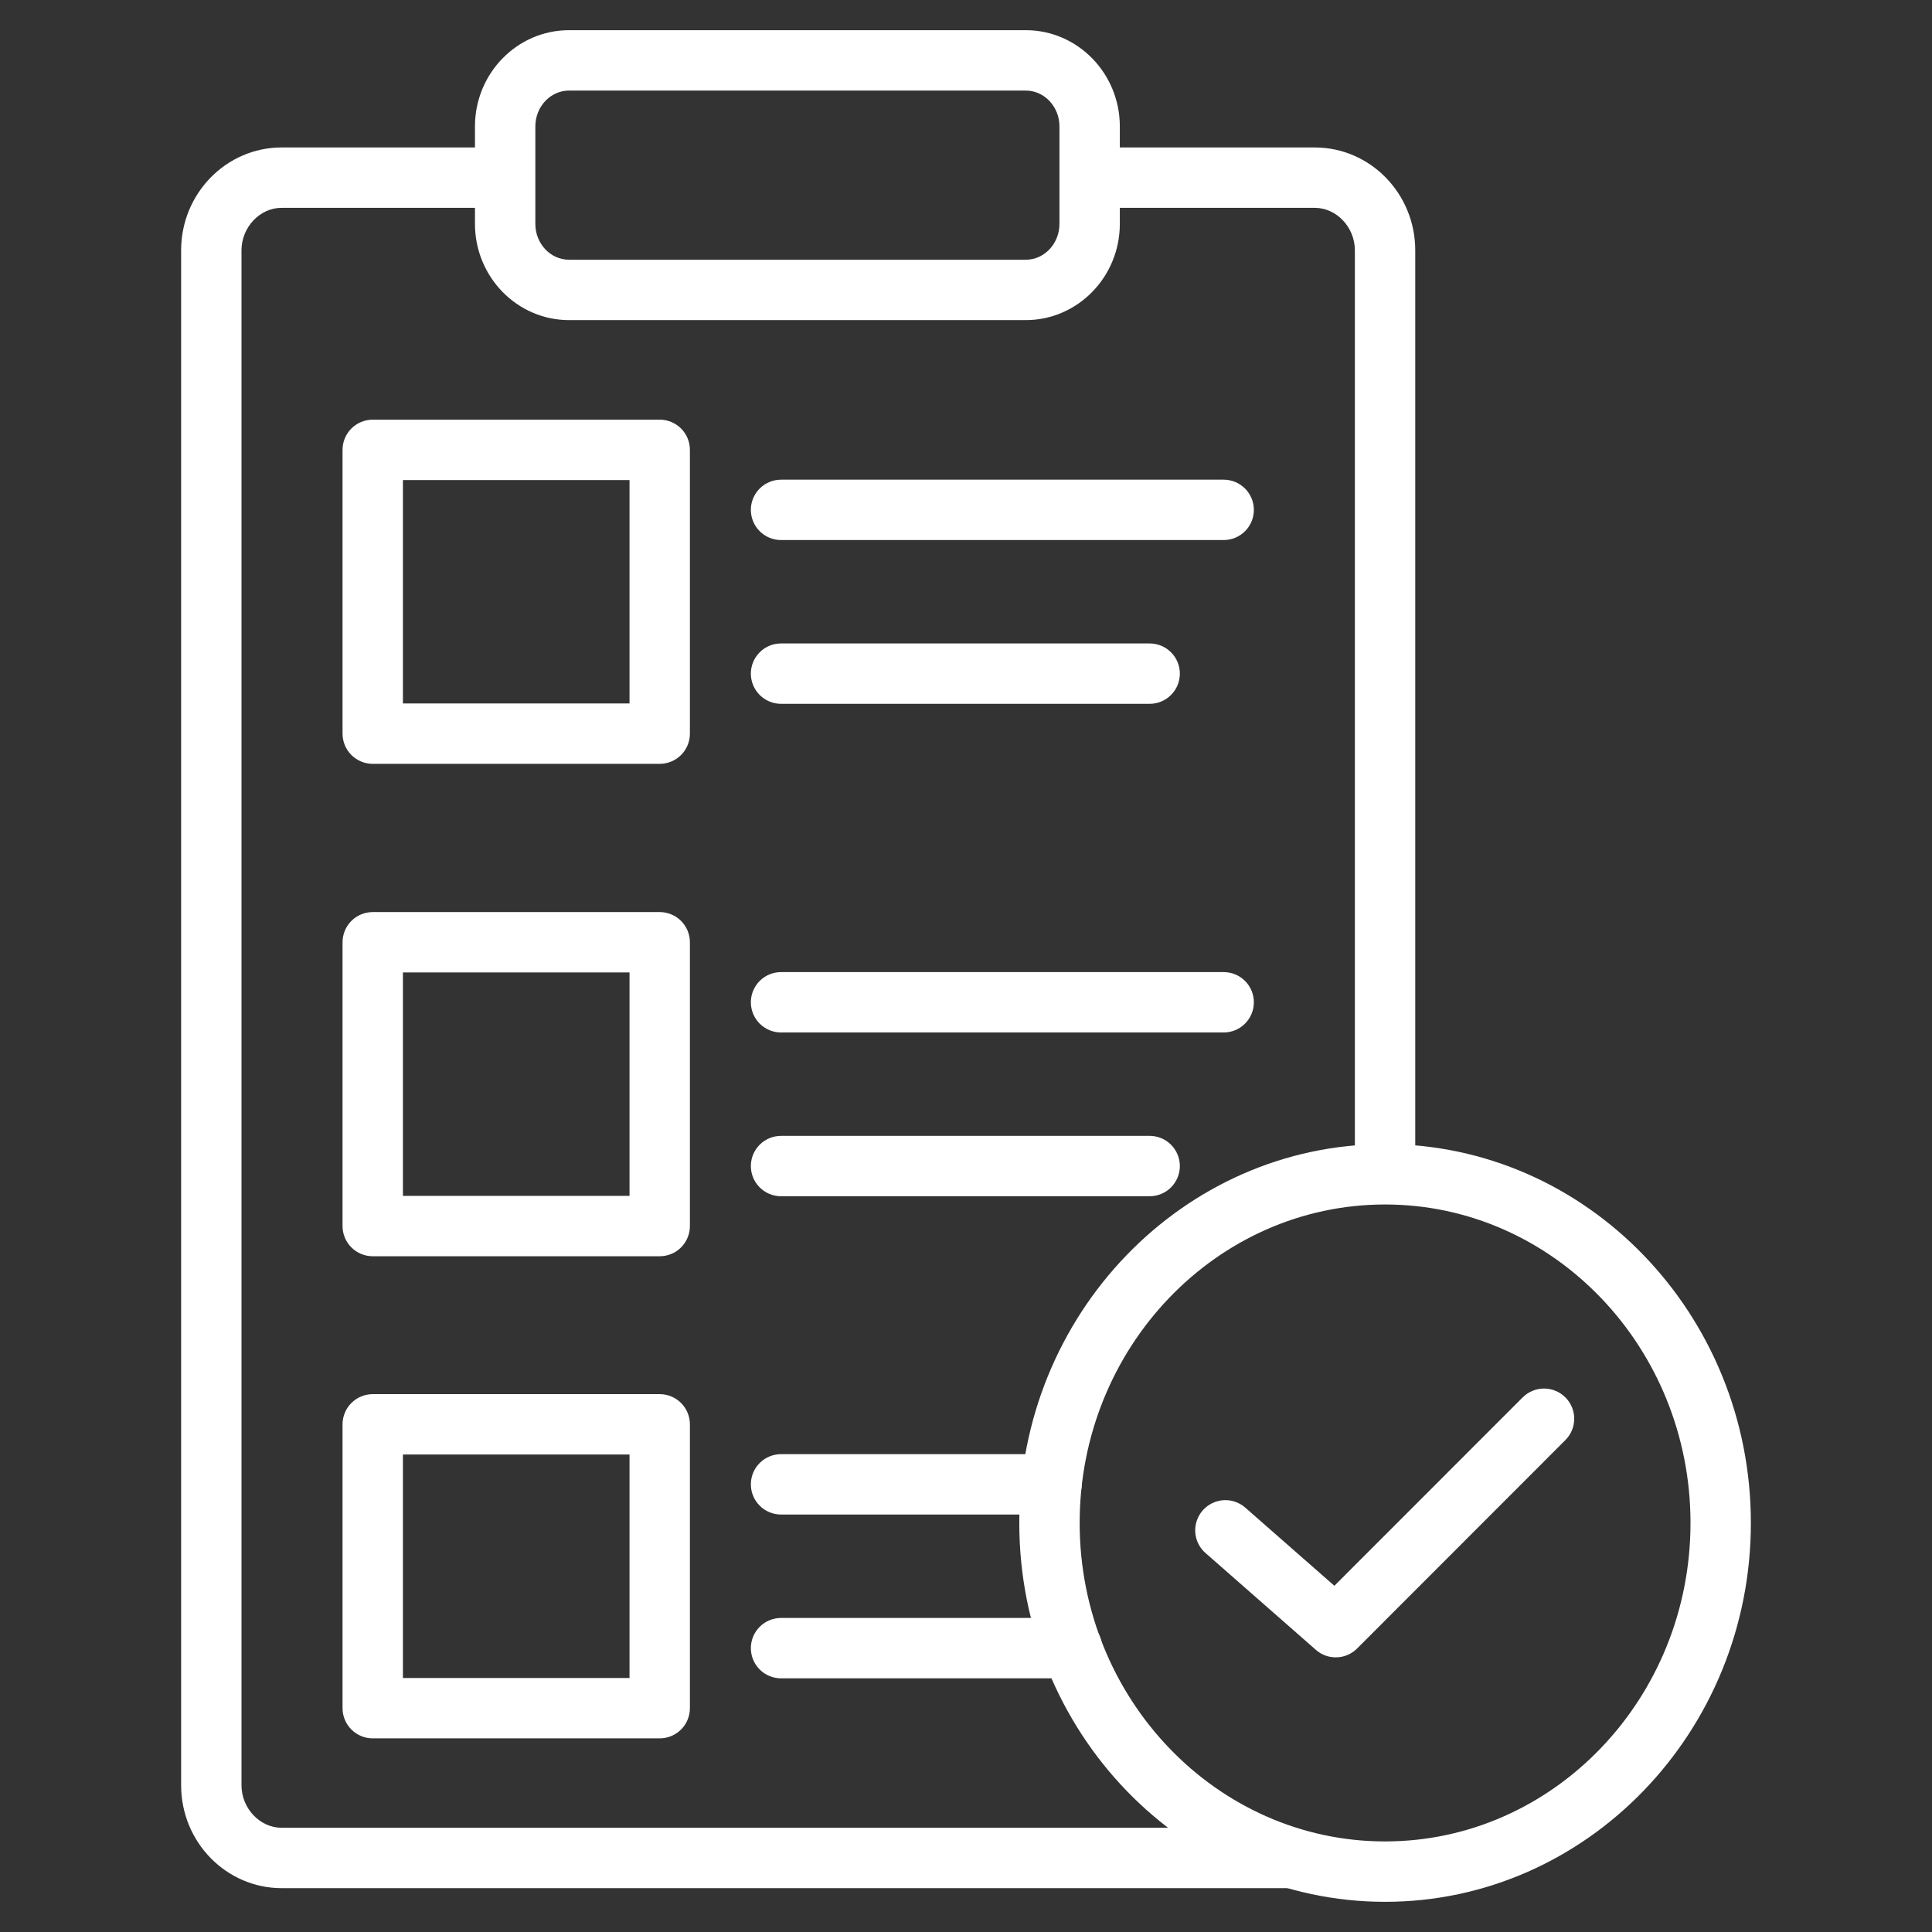
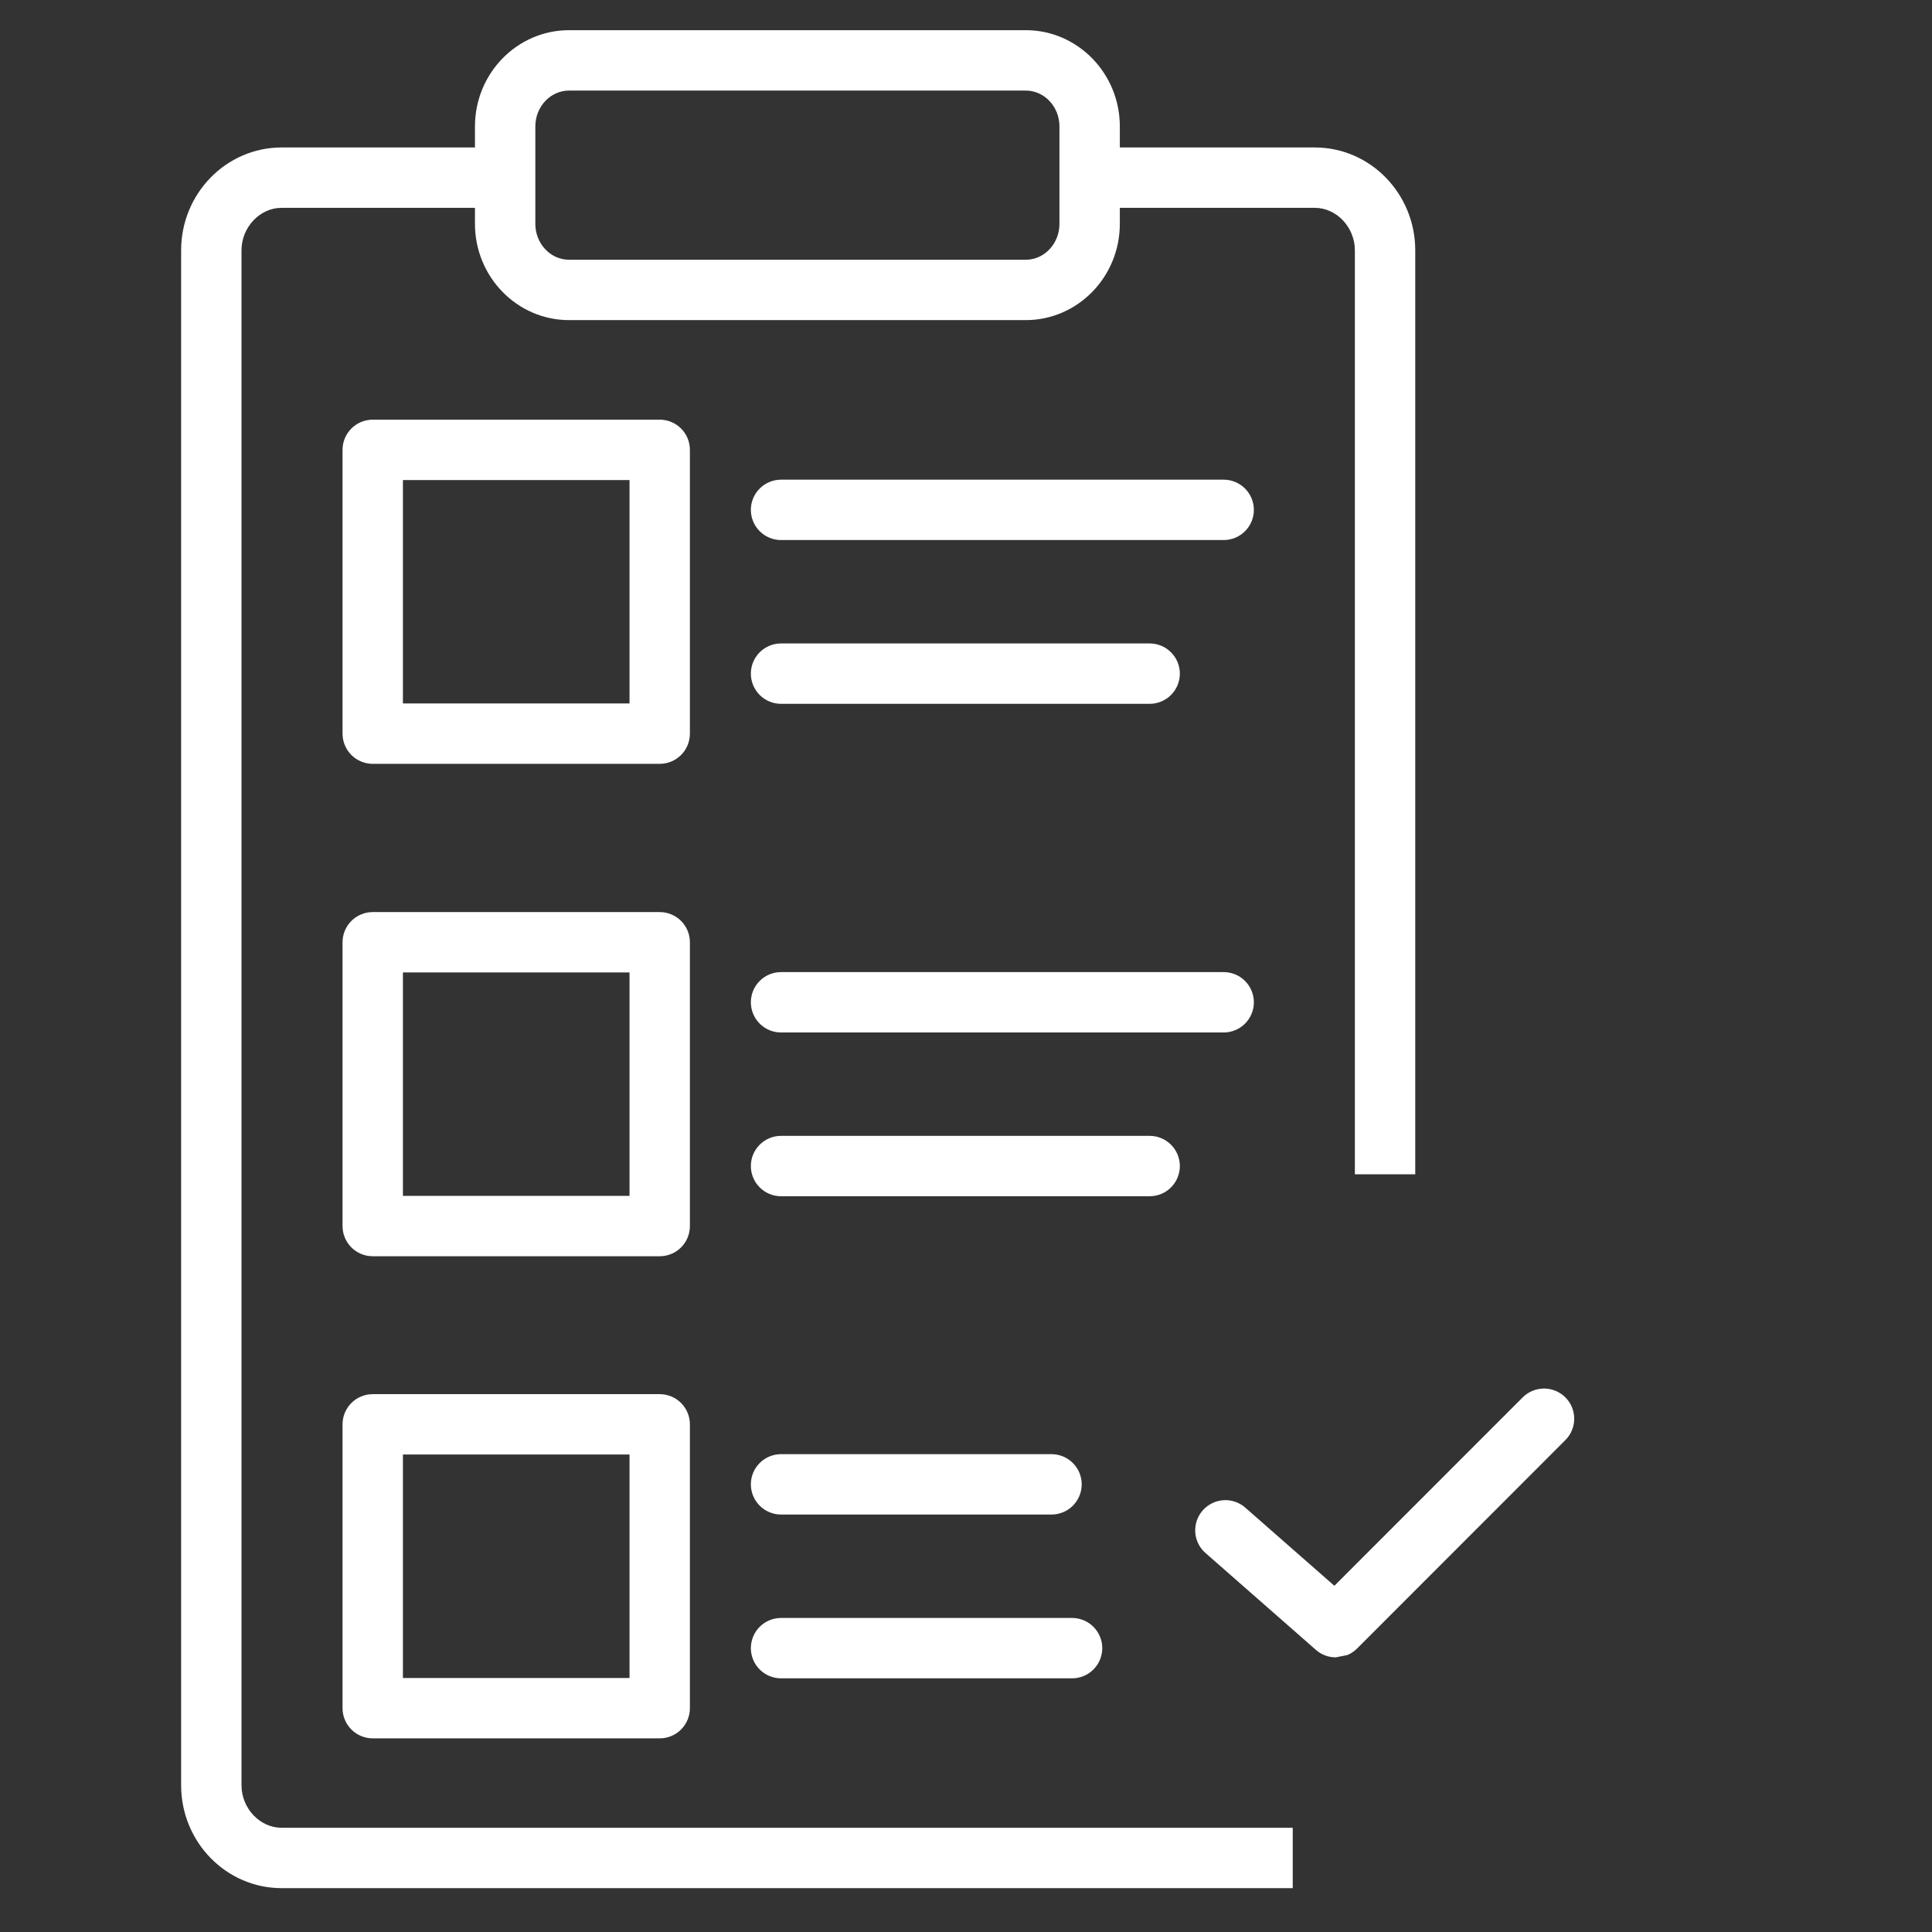
<svg xmlns="http://www.w3.org/2000/svg" width="100" height="100" viewBox="0 0 100 100" fill="none">
  <rect x="0" y="0" width="100" height="100" fill="#333333" stroke="none" />
  <path d="M66.912 97.73H14.575C11.708 97.73 9.375 95.342 9.375 92.406V12.956C9.375 10.02 11.708 7.633 14.575 7.633H26.145V10.758H14.575C13.45 10.756 12.5 11.764 12.5 12.956V92.406C12.5 93.598 13.45 94.605 14.575 94.605H66.912V97.73ZM73.253 60.781H70.128V12.956C70.128 11.764 69.18 10.758 68.055 10.758H56.4V7.633H68.055C70.922 7.633 73.253 10.02 73.253 12.956V60.781Z" fill="white" />
  <path d="M53.092 16.569H29.453C26.767 16.569 24.584 14.334 24.584 11.588V6.544C24.583 3.797 26.767 1.562 29.453 1.562H53.094C55.779 1.562 57.962 3.797 57.962 6.544V11.588C57.962 14.334 55.778 16.569 53.092 16.569ZM29.453 4.688C28.492 4.688 27.709 5.52 27.709 6.544V11.588C27.709 12.611 28.492 13.444 29.453 13.444H53.094C54.054 13.444 54.837 12.611 54.837 11.588V6.544C54.837 5.52 54.054 4.688 53.092 4.688H29.453ZM34.147 89.977H19.292C18.878 89.977 18.48 89.812 18.187 89.519C17.894 89.226 17.73 88.829 17.73 88.414V73.723C17.73 73.309 17.894 72.912 18.187 72.619C18.48 72.326 18.878 72.161 19.292 72.161H34.147C34.561 72.161 34.959 72.326 35.252 72.619C35.545 72.912 35.709 73.309 35.709 73.723V88.414C35.709 88.829 35.545 89.226 35.252 89.519C34.959 89.812 34.561 89.977 34.147 89.977ZM20.855 86.852H32.584V75.286H20.855V86.852ZM55.49 86.87H40.426C40.012 86.87 39.614 86.706 39.322 86.413C39.029 86.12 38.864 85.722 38.864 85.308C38.864 84.893 39.029 84.496 39.322 84.203C39.614 83.91 40.012 83.745 40.426 83.745H55.49C55.905 83.745 56.302 83.91 56.595 84.203C56.888 84.496 57.053 84.893 57.053 85.308C57.053 85.722 56.888 86.12 56.595 86.413C56.302 86.706 55.905 86.87 55.49 86.87ZM54.426 78.392H40.426C40.012 78.392 39.614 78.228 39.322 77.934C39.029 77.641 38.864 77.244 38.864 76.83C38.864 76.415 39.029 76.018 39.322 75.725C39.614 75.432 40.012 75.267 40.426 75.267H54.426C54.841 75.267 55.238 75.432 55.531 75.725C55.824 76.018 55.989 76.415 55.989 76.83C55.989 77.244 55.824 77.641 55.531 77.934C55.238 78.228 54.841 78.392 54.426 78.392ZM59.506 61.917H40.426C40.012 61.917 39.614 61.753 39.322 61.459C39.029 61.166 38.864 60.769 38.864 60.355C38.864 59.94 39.029 59.543 39.322 59.25C39.614 58.957 40.012 58.792 40.426 58.792H59.506C59.92 58.792 60.318 58.957 60.611 59.25C60.904 59.543 61.069 59.94 61.069 60.355C61.069 60.769 60.904 61.166 60.611 61.459C60.318 61.753 59.92 61.917 59.506 61.917ZM63.337 53.441H40.426C40.012 53.441 39.614 53.276 39.322 52.983C39.029 52.69 38.864 52.292 38.864 51.878C38.864 51.464 39.029 51.066 39.322 50.773C39.614 50.48 40.012 50.316 40.426 50.316H63.337C63.752 50.316 64.149 50.48 64.442 50.773C64.735 51.066 64.9 51.464 64.9 51.878C64.9 52.292 64.735 52.69 64.442 52.983C64.149 53.276 63.752 53.441 63.337 53.441ZM34.147 65.023H19.292C18.878 65.023 18.48 64.859 18.187 64.566C17.894 64.273 17.73 63.875 17.73 63.461V48.772C17.73 48.358 17.894 47.96 18.187 47.667C18.48 47.374 18.878 47.209 19.292 47.209H34.147C34.561 47.209 34.959 47.374 35.252 47.667C35.545 47.96 35.709 48.358 35.709 48.772V63.461C35.709 63.875 35.545 64.273 35.252 64.566C34.959 64.859 34.561 65.023 34.147 65.023ZM20.855 61.898H32.584V50.334H20.855V61.898ZM59.506 36.43H40.426C40.012 36.43 39.614 36.265 39.322 35.972C39.029 35.679 38.864 35.282 38.864 34.867C38.864 34.453 39.029 34.055 39.322 33.762C39.614 33.469 40.012 33.305 40.426 33.305H59.506C59.92 33.305 60.318 33.469 60.611 33.762C60.904 34.055 61.069 34.453 61.069 34.867C61.069 35.282 60.904 35.679 60.611 35.972C60.318 36.265 59.92 36.43 59.506 36.43ZM63.337 27.953H40.426C40.012 27.953 39.614 27.788 39.322 27.495C39.029 27.203 38.864 26.805 38.864 26.391C38.864 25.976 39.029 25.579 39.322 25.286C39.614 24.993 40.012 24.828 40.426 24.828H63.337C63.752 24.828 64.149 24.993 64.442 25.286C64.735 25.579 64.9 25.976 64.9 26.391C64.9 26.805 64.735 27.203 64.442 27.495C64.149 27.788 63.752 27.953 63.337 27.953ZM34.147 39.536H19.292C18.878 39.536 18.48 39.371 18.187 39.078C17.894 38.785 17.73 38.388 17.73 37.973V23.284C17.73 22.87 17.894 22.473 18.187 22.18C18.48 21.887 18.878 21.722 19.292 21.722H34.147C34.561 21.722 34.959 21.887 35.252 22.18C35.545 22.473 35.709 22.87 35.709 23.284V37.973C35.709 38.388 35.545 38.785 35.252 39.078C34.959 39.371 34.561 39.536 34.147 39.536ZM20.855 36.411H32.584V24.847H20.855V36.411Z" fill="white" />
-   <path d="M71.691 98.438C61.25 98.438 52.758 89.641 52.758 78.828C52.758 68.016 61.252 59.219 71.691 59.219C82.13 59.219 90.625 68.016 90.625 78.828C90.625 89.641 82.13 98.438 71.691 98.438ZM71.691 62.344C62.973 62.344 55.883 69.737 55.883 78.828C55.883 87.919 62.973 95.312 71.691 95.312C80.408 95.312 87.5 87.917 87.5 78.828C87.5 69.739 80.408 62.344 71.691 62.344Z" fill="white" />
-   <path d="M69.137 85.784C68.758 85.785 68.391 85.647 68.108 85.395L62.433 80.416C62.271 80.283 62.138 80.118 62.041 79.933C61.944 79.748 61.885 79.544 61.868 79.336C61.852 79.127 61.877 78.917 61.942 78.719C62.008 78.52 62.113 78.337 62.251 78.179C62.389 78.022 62.557 77.894 62.746 77.803C62.934 77.712 63.139 77.659 63.348 77.649C63.557 77.638 63.766 77.67 63.962 77.742C64.159 77.814 64.339 77.924 64.492 78.067L69.067 82.08L78.814 72.328C78.959 72.183 79.131 72.068 79.321 71.99C79.511 71.911 79.714 71.871 79.919 71.871C80.124 71.871 80.328 71.911 80.517 71.99C80.707 72.069 80.879 72.184 81.024 72.329C81.169 72.474 81.284 72.646 81.363 72.836C81.441 73.026 81.481 73.229 81.481 73.434C81.481 73.639 81.441 73.843 81.362 74.032C81.284 74.222 81.168 74.394 81.023 74.539L70.242 85.327C70.097 85.472 69.925 85.588 69.736 85.666C69.546 85.745 69.343 85.785 69.137 85.784Z" fill="white" />
+   <path d="M69.137 85.784C68.758 85.785 68.391 85.647 68.108 85.395L62.433 80.416C62.271 80.283 62.138 80.118 62.041 79.933C61.944 79.748 61.885 79.544 61.868 79.336C61.852 79.127 61.877 78.917 61.942 78.719C62.008 78.52 62.113 78.337 62.251 78.179C62.389 78.022 62.557 77.894 62.746 77.803C62.934 77.712 63.139 77.659 63.348 77.649C63.557 77.638 63.766 77.67 63.962 77.742C64.159 77.814 64.339 77.924 64.492 78.067L69.067 82.08L78.814 72.328C78.959 72.183 79.131 72.068 79.321 71.99C79.511 71.911 79.714 71.871 79.919 71.871C80.124 71.871 80.328 71.911 80.517 71.99C80.707 72.069 80.879 72.184 81.024 72.329C81.169 72.474 81.284 72.646 81.363 72.836C81.441 73.026 81.481 73.229 81.481 73.434C81.481 73.639 81.441 73.843 81.362 74.032C81.284 74.222 81.168 74.394 81.023 74.539L70.242 85.327C70.097 85.472 69.925 85.588 69.736 85.666Z" fill="white" />
</svg>